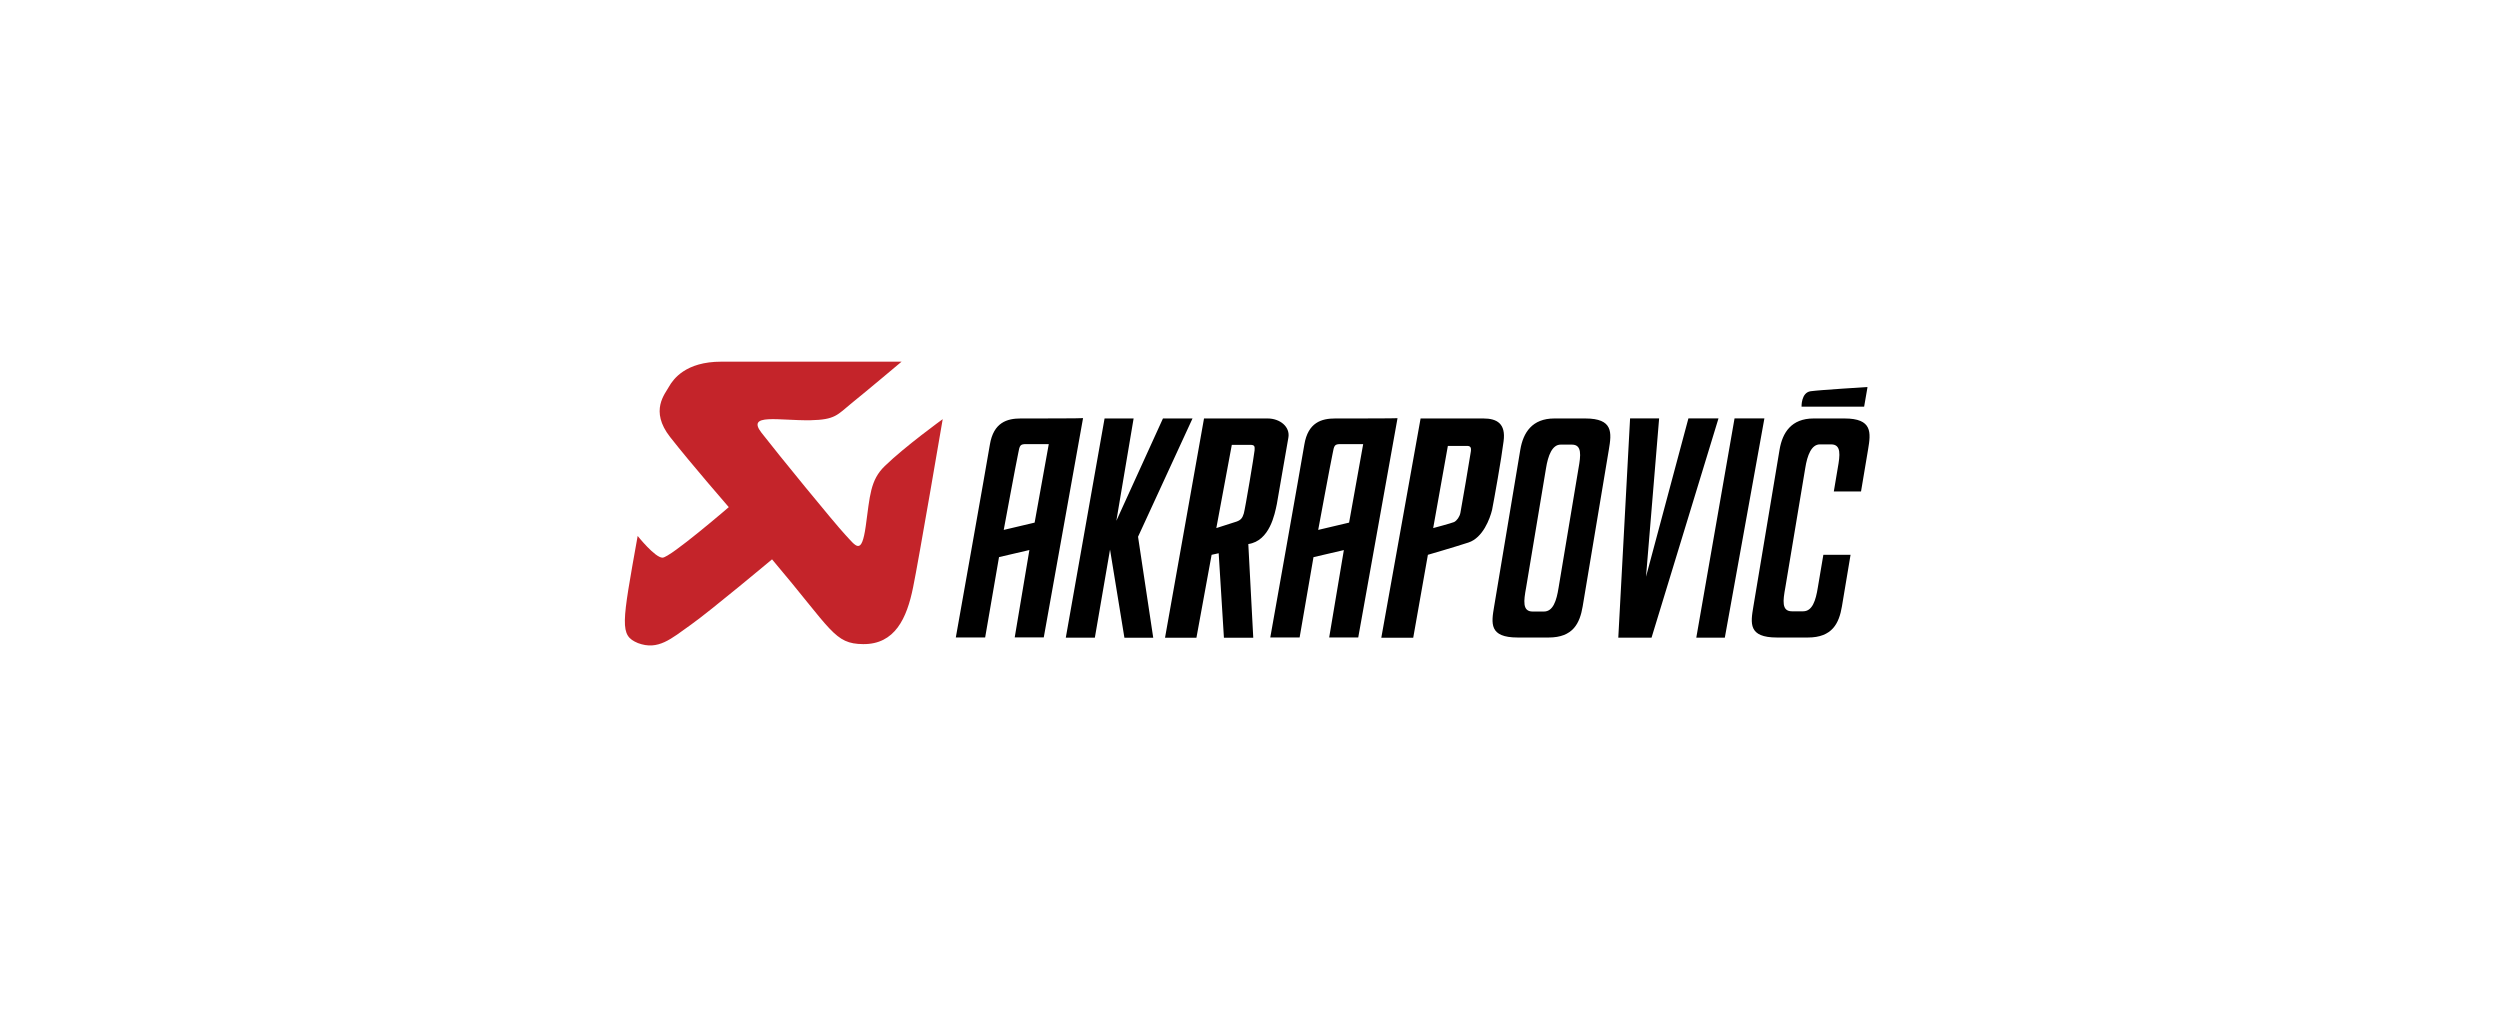
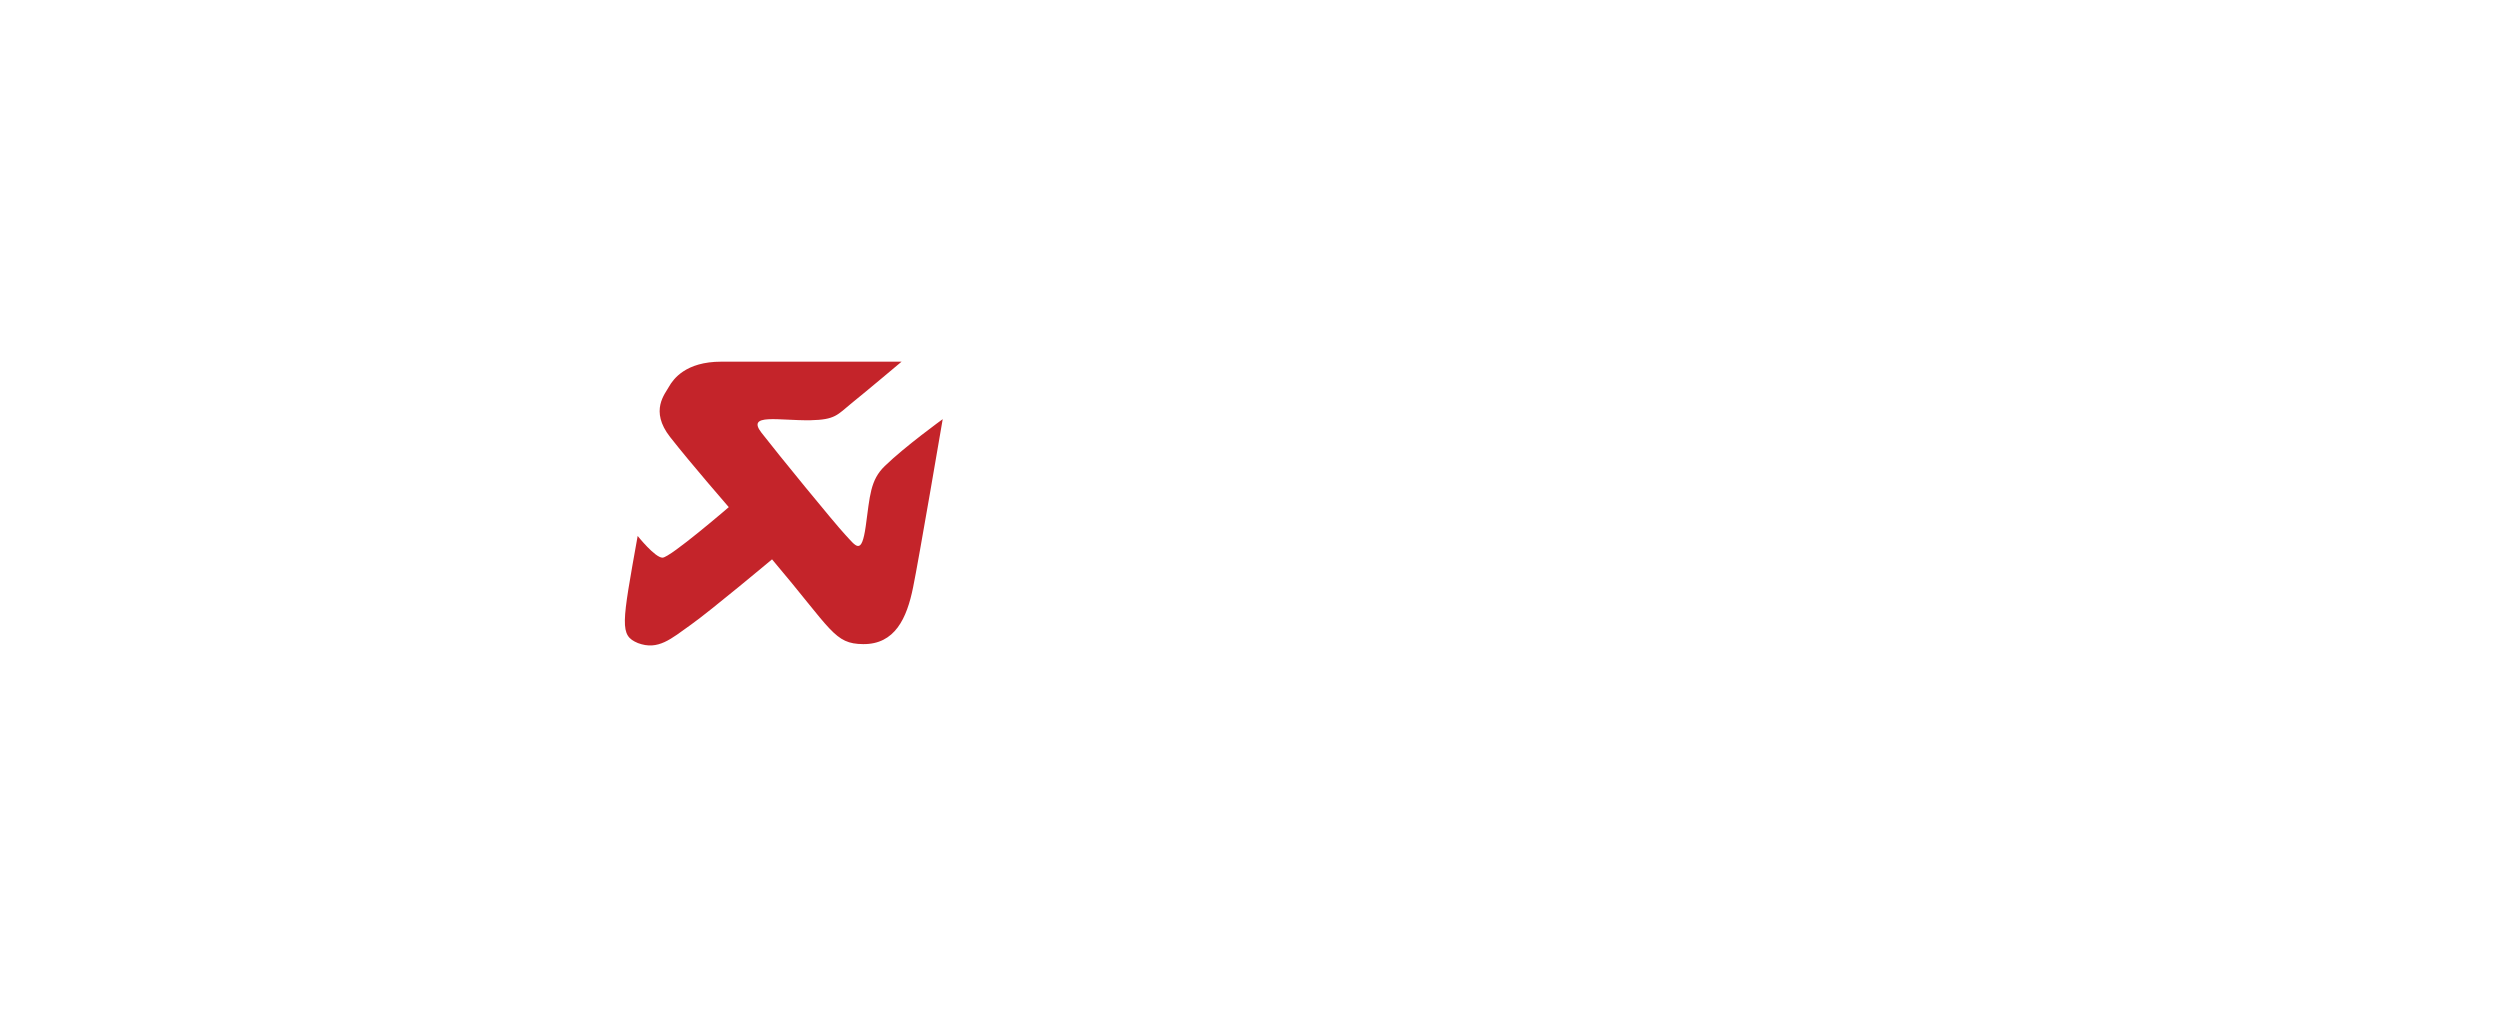
<svg xmlns="http://www.w3.org/2000/svg" width="346" height="140" viewBox="0 0 346 140" fill="none">
-   <rect width="346" height="140" fill="white" />
  <path d="M88.253 74.175C88.253 74.175 90.642 77.182 91.692 77.182C92.743 77.182 100.863 70.189 100.863 70.189C100.863 70.189 95.609 64.144 92.743 60.484C89.877 56.825 92.059 54.51 92.6 53.492C93.181 52.482 94.885 50.056 99.813 50.056H124.778C124.778 50.056 119.739 54.296 117.892 55.775C115.862 57.438 115.607 58.09 112.168 58.162C107.781 58.233 103.252 57.151 105.393 59.896C107.638 62.791 115.504 72.425 116.992 74.016C118.481 75.607 119.237 76.951 119.818 72.823C120.4 68.622 120.431 66.451 122.461 64.494C125.256 61.781 130.47 58.011 130.47 58.011C130.47 58.011 127.103 77.778 126.378 81.255C125.51 85.598 123.839 89.186 119.46 89.146C115.44 89.106 115.185 87.261 106.85 77.412C106.85 77.412 98.372 84.508 95.617 86.465C92.863 88.422 91.088 90.053 88.293 89.003C85.722 87.929 86.048 86.521 88.253 74.175Z" fill="#C4242A" />
-   <path d="M141.273 57.916C139.386 57.916 137.508 58.457 136.998 61.535C136.489 64.614 132.285 88.224 132.285 88.224H136.345L138.264 77.103L142.467 76.124L140.437 88.216H144.457L149.895 57.868C149.863 57.916 143.12 57.916 141.273 57.916ZM143.192 72.33L138.917 73.34C138.917 73.34 140.652 63.962 140.907 62.8C141.122 61.639 141.162 61.464 142.029 61.464H145.15L143.192 72.33ZM151.527 88.256H147.506L152.872 57.916H156.892L154.504 72.076L160.952 57.916H165.044L157.505 74.287L159.607 88.264H155.619L153.628 76.061L151.527 88.256ZM175.441 57.916H166.636L161.239 88.264H165.586L167.687 76.785L168.666 76.57L169.391 88.264H173.451L172.766 75.297C175.736 74.86 176.428 71.137 176.715 69.761C176.97 68.384 178.021 62.124 178.307 60.597C178.594 59.069 177.145 57.916 175.441 57.916ZM173.634 62.331C173.594 62.872 172.329 70.445 172.145 71.057C171.962 71.67 171.747 71.964 171.166 72.179C170.553 72.362 168.34 73.086 168.34 73.086L170.482 61.567H173.053C173.666 61.575 173.666 61.79 173.634 62.331ZM205.303 57.916H196.609L191.172 88.264H195.59L197.62 76.785C197.62 76.785 201.243 75.735 203.241 75.082C205.231 74.43 206.21 71.789 206.505 70.556C206.759 69.291 207.81 63.421 208.097 61.066C208.423 58.64 207.189 57.916 205.303 57.916ZM203.567 62.474C203.495 63.055 202.23 70.437 202.118 70.986C202.007 71.527 201.649 72.036 201.25 72.251C200.813 72.433 198.353 73.086 198.353 73.086L200.383 61.718H202.922C203.527 61.678 203.639 61.933 203.567 62.474ZM219.401 57.916H215.126C212.045 57.916 210.812 59.873 210.413 62.227L206.791 83.92C206.393 86.275 206.067 88.232 210.055 88.232H214.33C217.698 88.232 218.645 86.275 219.043 83.92L222.665 62.227C223.063 59.873 223.278 57.916 219.401 57.916ZM218.462 64.829L215.707 81.343C215.421 83.157 214.943 84.636 213.677 84.636H212.117C210.668 84.636 210.883 83.149 211.21 81.343L213.964 64.829C214.251 63.015 214.832 61.535 215.994 61.535H217.554C218.963 61.535 218.788 63.023 218.462 64.829ZM228.572 88.256H223.971L225.603 57.908H229.623L227.808 79.816L233.675 57.908H237.839L228.572 88.256ZM238.714 88.256H234.766L240.06 57.908H244.192L238.714 88.256ZM255.281 57.916H251.006C247.925 57.916 246.691 59.873 246.293 62.227L242.671 83.92C242.273 86.275 241.947 88.232 245.935 88.232H250.21C253.577 88.232 254.525 86.275 254.923 83.92L256.117 76.785H252.352L251.587 81.311C251.301 83.125 250.823 84.604 249.557 84.604H247.997C246.548 84.604 246.763 83.117 247.089 81.311L249.844 64.797C250.13 62.983 250.712 61.503 251.874 61.503H253.434C254.851 61.503 254.668 62.991 254.342 64.797L253.8 68.019H257.566L258.545 62.188C258.935 59.873 259.158 57.916 255.281 57.916ZM257.996 56.285H249.334C249.334 56.285 249.263 54.328 250.6 54.145C251.938 53.962 258.465 53.565 258.465 53.565L257.996 56.285ZM184.795 57.916C182.909 57.916 181.03 58.457 180.52 61.535C180.011 64.614 175.807 88.224 175.807 88.224H179.867L181.786 77.111L185.989 76.132L183.959 88.224H187.98L193.417 57.876C193.385 57.916 186.642 57.916 184.795 57.916ZM186.714 72.33L182.439 73.34C182.439 73.34 184.174 63.962 184.429 62.8C184.644 61.639 184.684 61.464 185.552 61.464H188.664L186.714 72.33Z" fill="black" />
</svg>